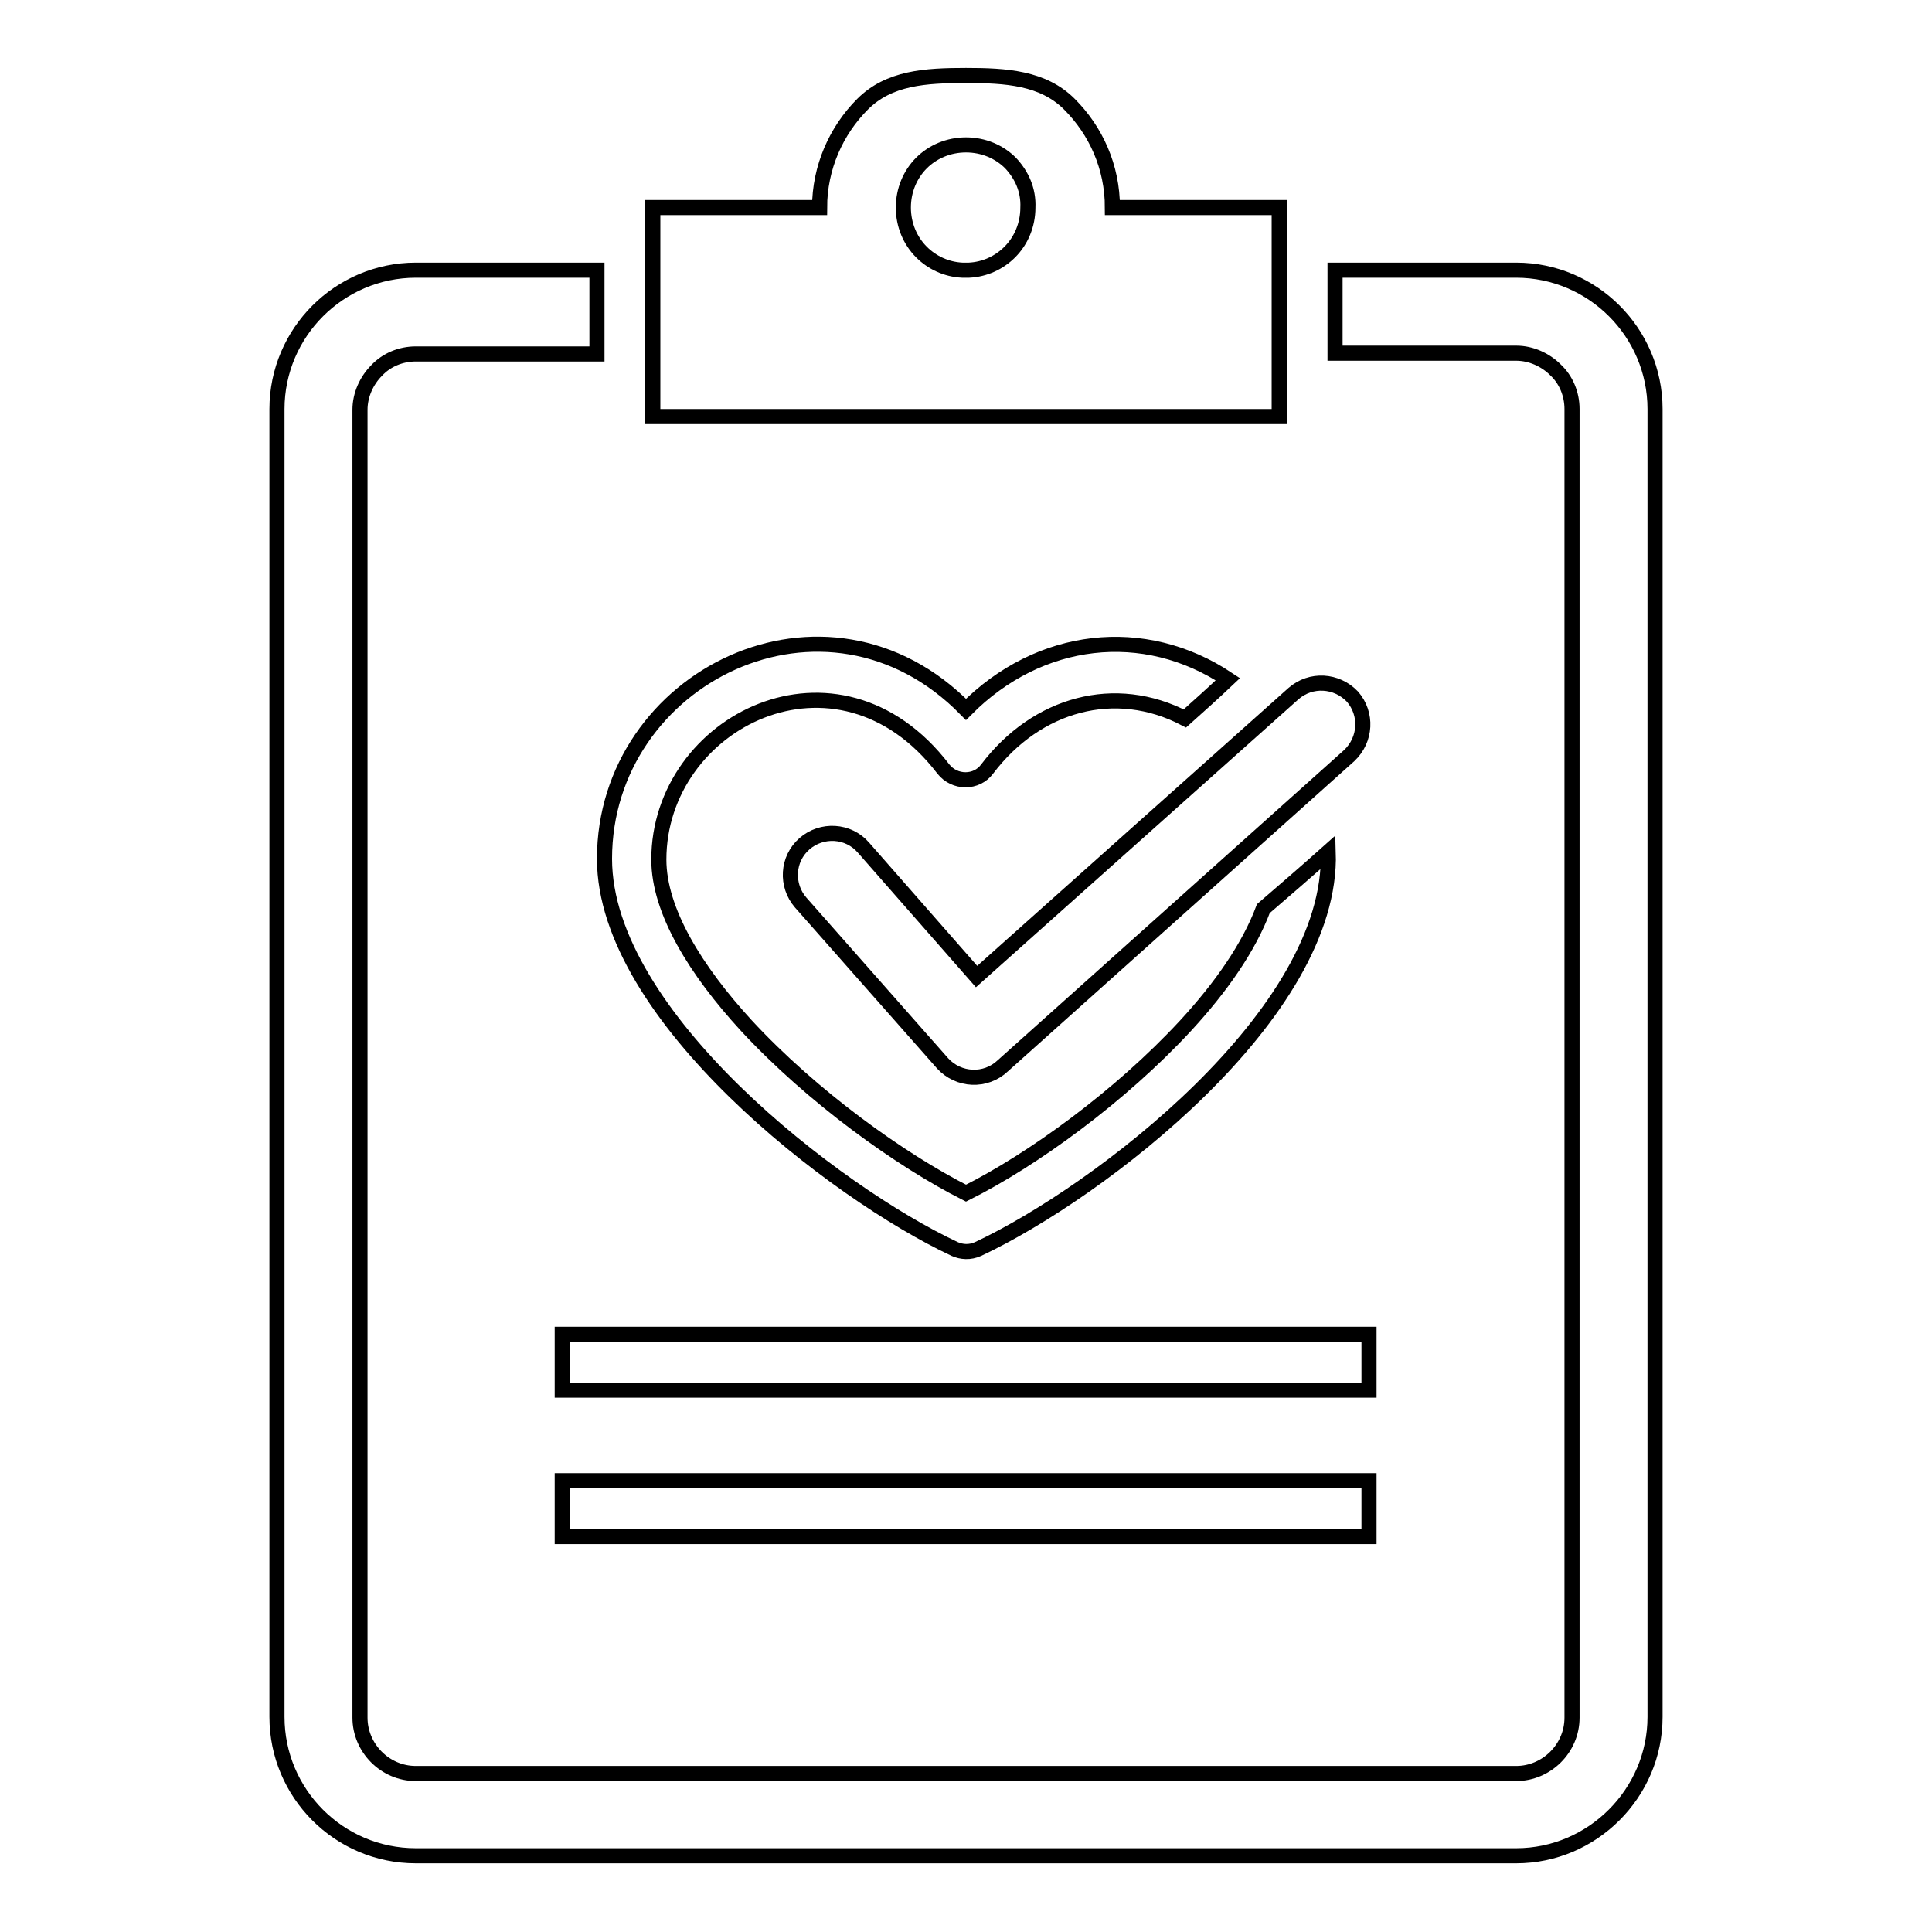
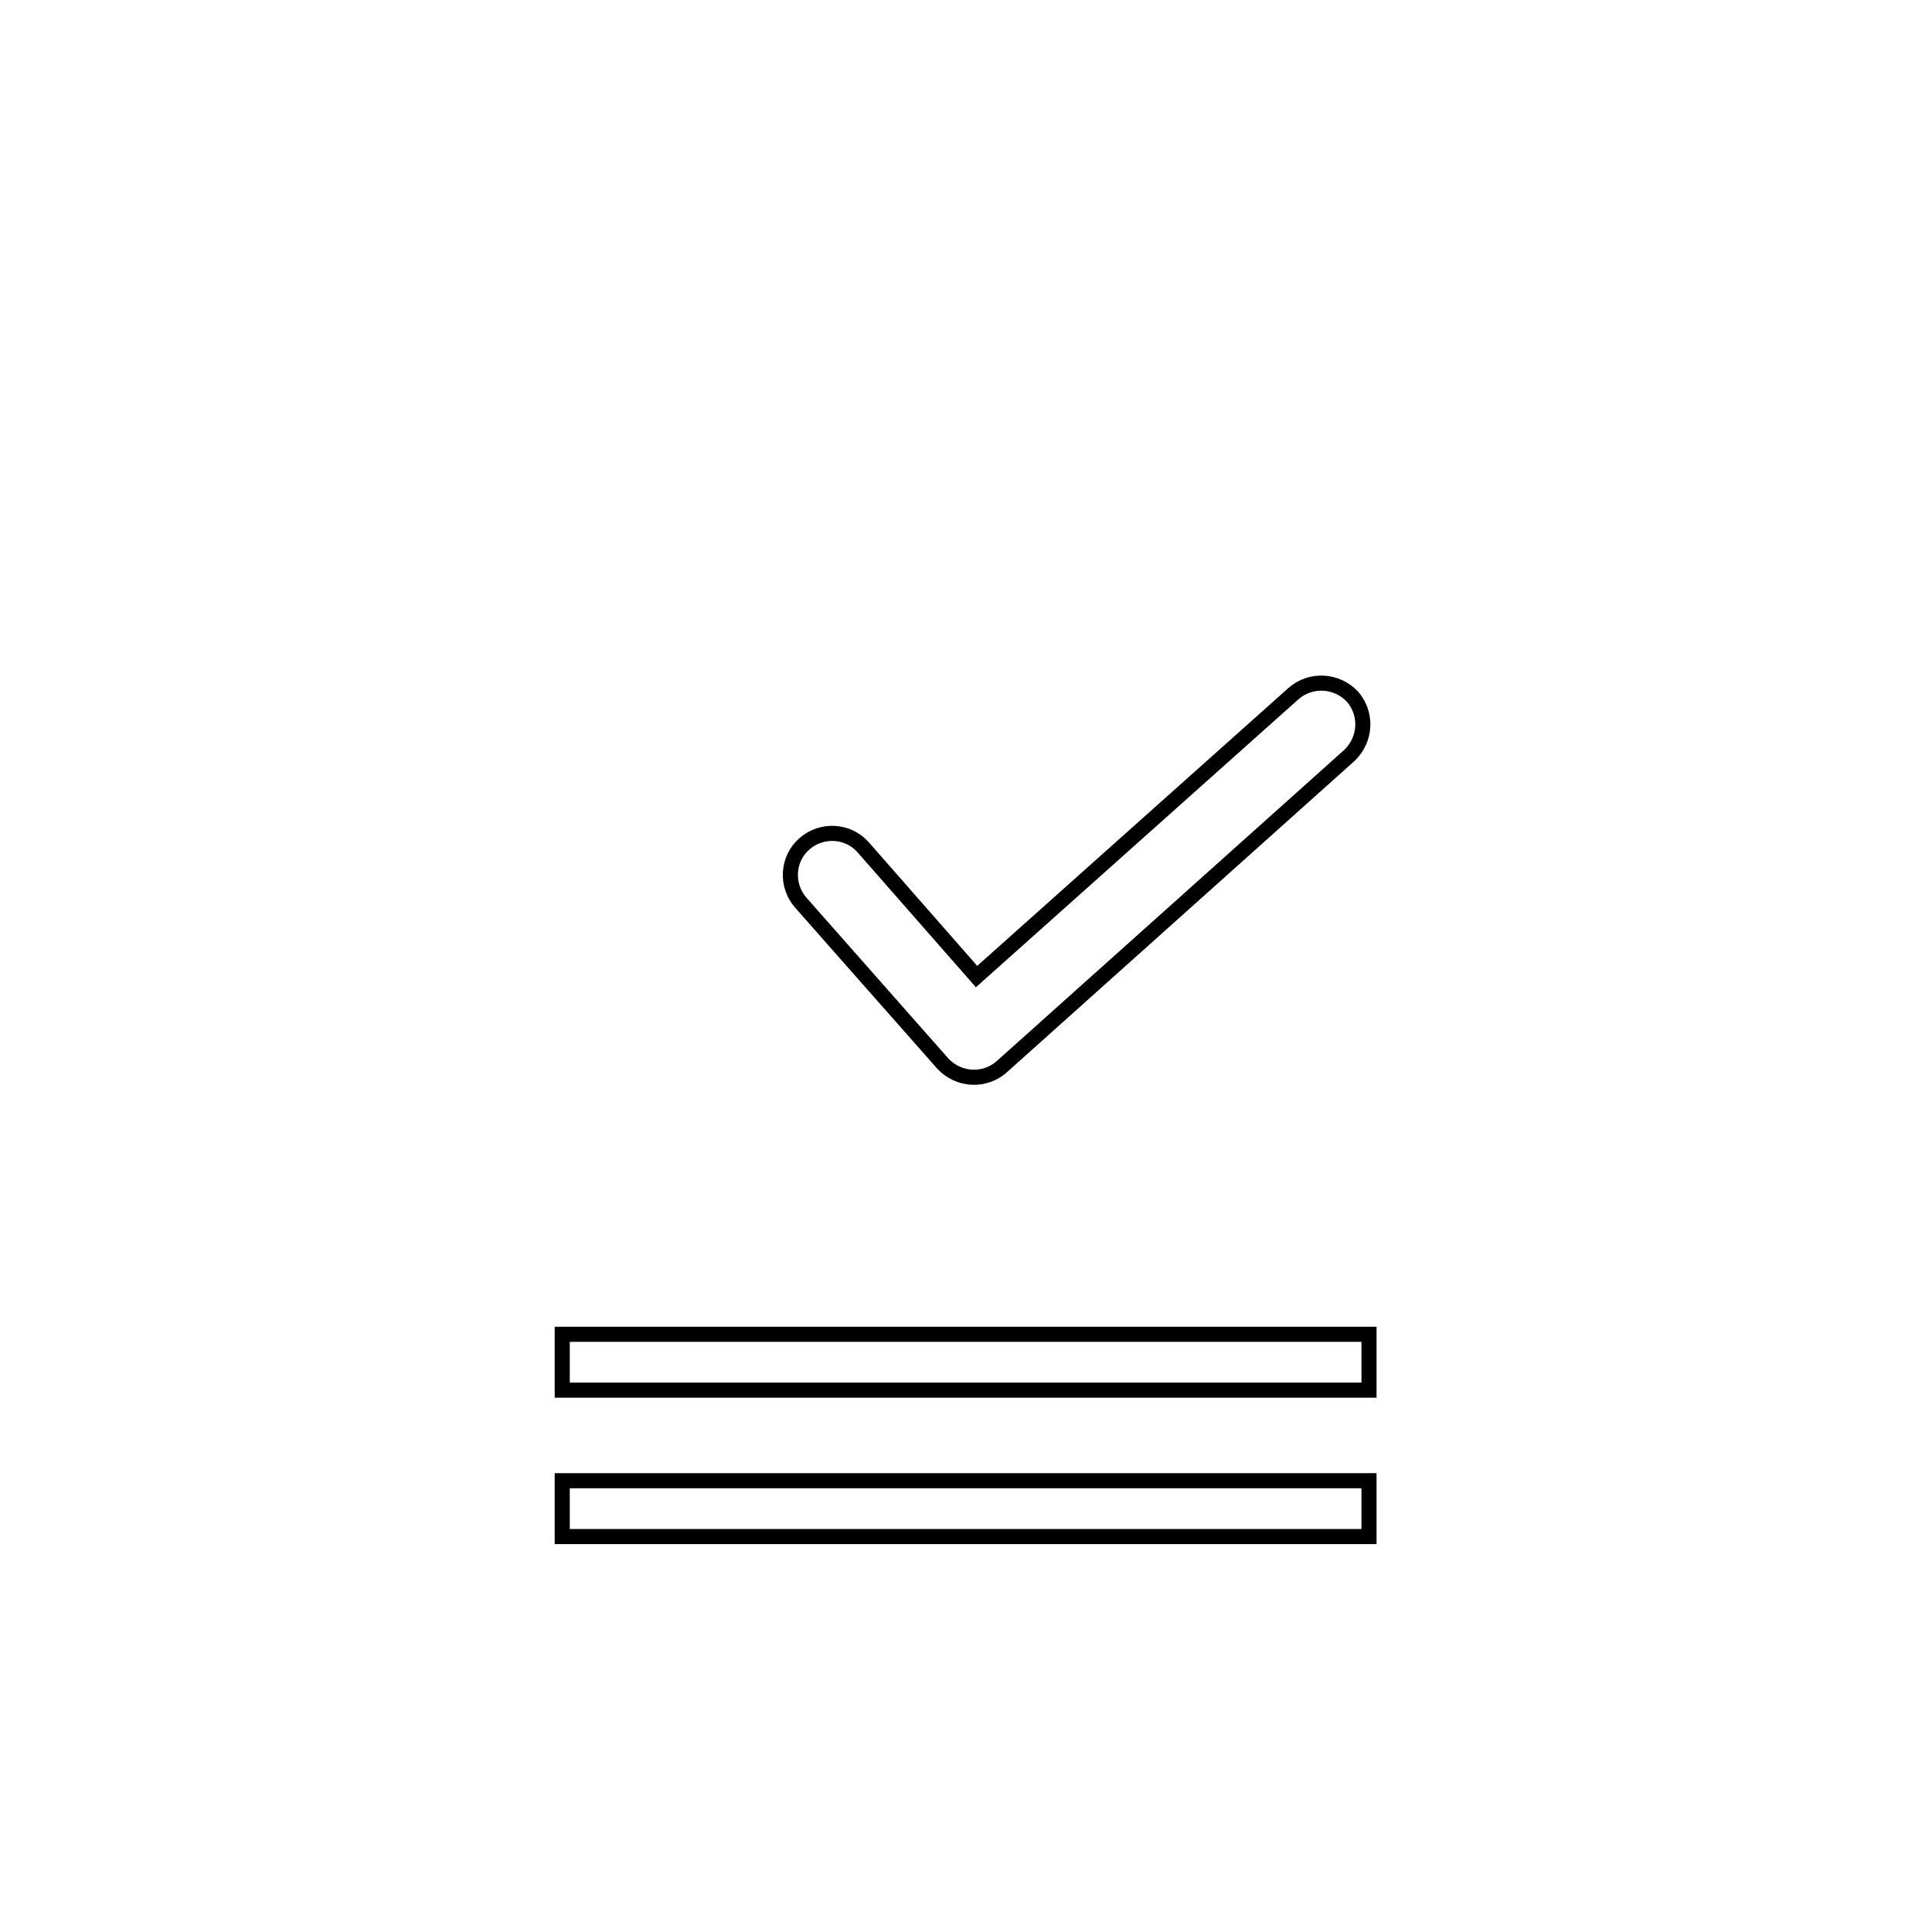
<svg xmlns="http://www.w3.org/2000/svg" version="1.1" x="0px" y="0px" viewBox="0 0 256 256" enable-background="new 0 0 256 256" xml:space="preserve">
  <g>
    <path stroke-width="2" fill-opacity="0" stroke="#000000" d="M106.1,119.6c-2-2.3-1.8-5.8,0.5-7.8s5.8-1.8,7.8,0.5l15,17.1l42-37.5c2.3-2,5.7-1.8,7.8,0.4 c2,2.3,1.8,5.7-0.4,7.8l-45.9,41.1c-2.3,2.2-5.9,2-8-0.3L106.1,119.6L106.1,119.6z M74.5,176.8h106.9v7.4H74.5V176.8z M74.5,196.2 h106.9v7.4H74.5V196.2z" />
-     <path stroke-width="2" fill-opacity="0" stroke="#000000" d="M133.9,21.6c-1.5-1.5-3.6-2.4-5.9-2.4s-4.4,0.9-5.9,2.4c-1.5,1.5-2.4,3.6-2.4,5.9c0,2.3,0.9,4.4,2.4,5.9 c1.4,1.4,3.3,2.3,5.4,2.4h0.9c2.1-0.1,4-1,5.4-2.4c1.5-1.5,2.4-3.6,2.4-5.9C136.3,25.2,135.4,23.2,133.9,21.6z M128,10 c5.3,0,10.2,0.3,13.7,3.8c3.5,3.5,5.7,8.3,5.7,13.7h22.1v27.7h-83V27.5h22.1c0-5.3,2.2-10.2,5.7-13.7C117.8,10.3,122.6,10,128,10z  M55.1,35.8h24v11.1h-24c-2,0-3.9,0.8-5.2,2.2c-1.3,1.3-2.2,3.2-2.2,5.2v173.3c0,4,3.3,7.4,7.4,7.4h145.8c4,0,7.4-3.3,7.4-7.4V54.2 c0-2-0.8-3.9-2.2-5.2c-1.3-1.3-3.2-2.2-5.2-2.2h-24V35.8h24c5.1,0,9.7,2.1,13,5.4c3.3,3.3,5.4,7.9,5.4,13v173.3 c0,10.1-8.3,18.4-18.4,18.4H55.1c-10.2,0-18.4-8.3-18.4-18.4V54.2c0-5.1,2.1-9.7,5.4-13C45.4,37.9,50,35.8,55.1,35.8z M128,94 c-18.5-18.9-47.9-4.3-47.9,19.8c0,20.8,30.6,44.3,46.4,51.7c0.9,0.4,2,0.5,3.1,0c16-7.5,47.1-31.2,46.4-52.6 c-2.8,2.5-5.7,5-8.6,7.5c-1.9,5.1-5.6,10.4-10.3,15.5c-8.7,9.4-20.3,17.8-29.1,22.2c-8.7-4.4-20.4-12.8-29.1-22.2 c-6.7-7.3-11.6-15.2-11.6-22c0-18.3,23.7-30.3,37.7-12c1.5,1.9,4.4,1.9,5.8,0c6.6-8.7,17-11.5,26.2-6.7c1.9-1.7,3.8-3.4,5.7-5.2 C151.6,82.6,137.7,84.2,128,94L128,94z" />
  </g>
</svg>